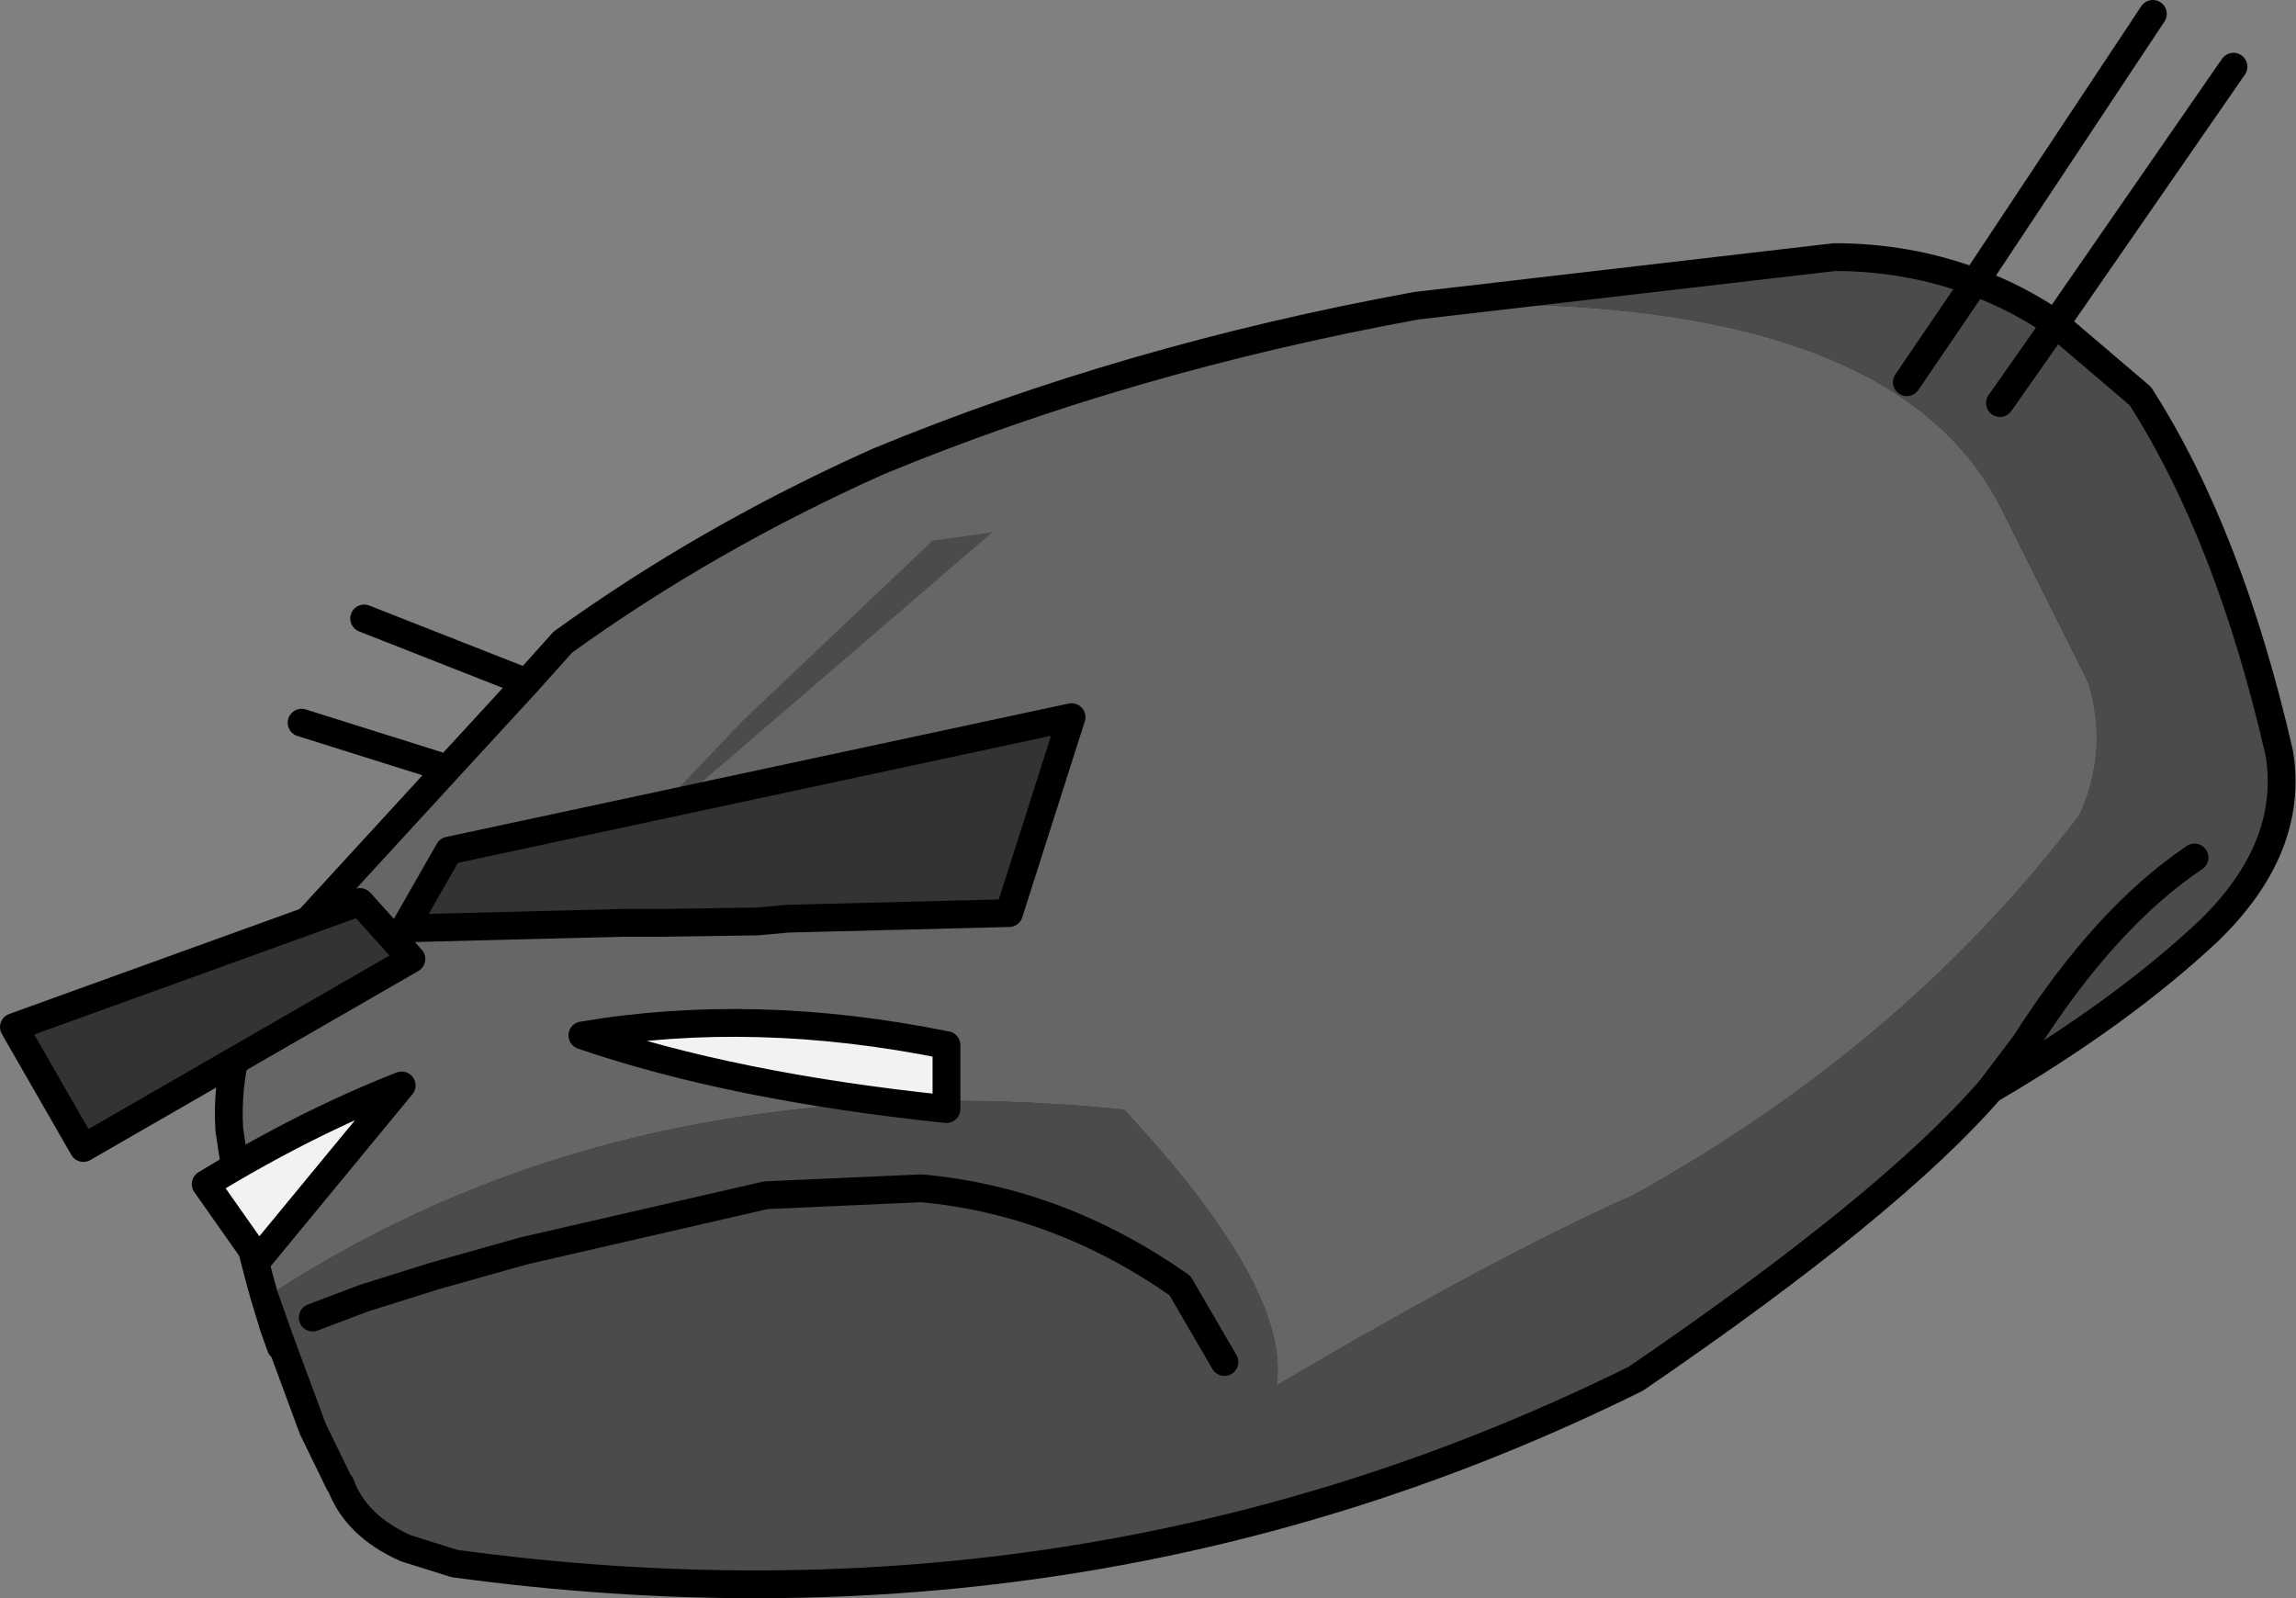
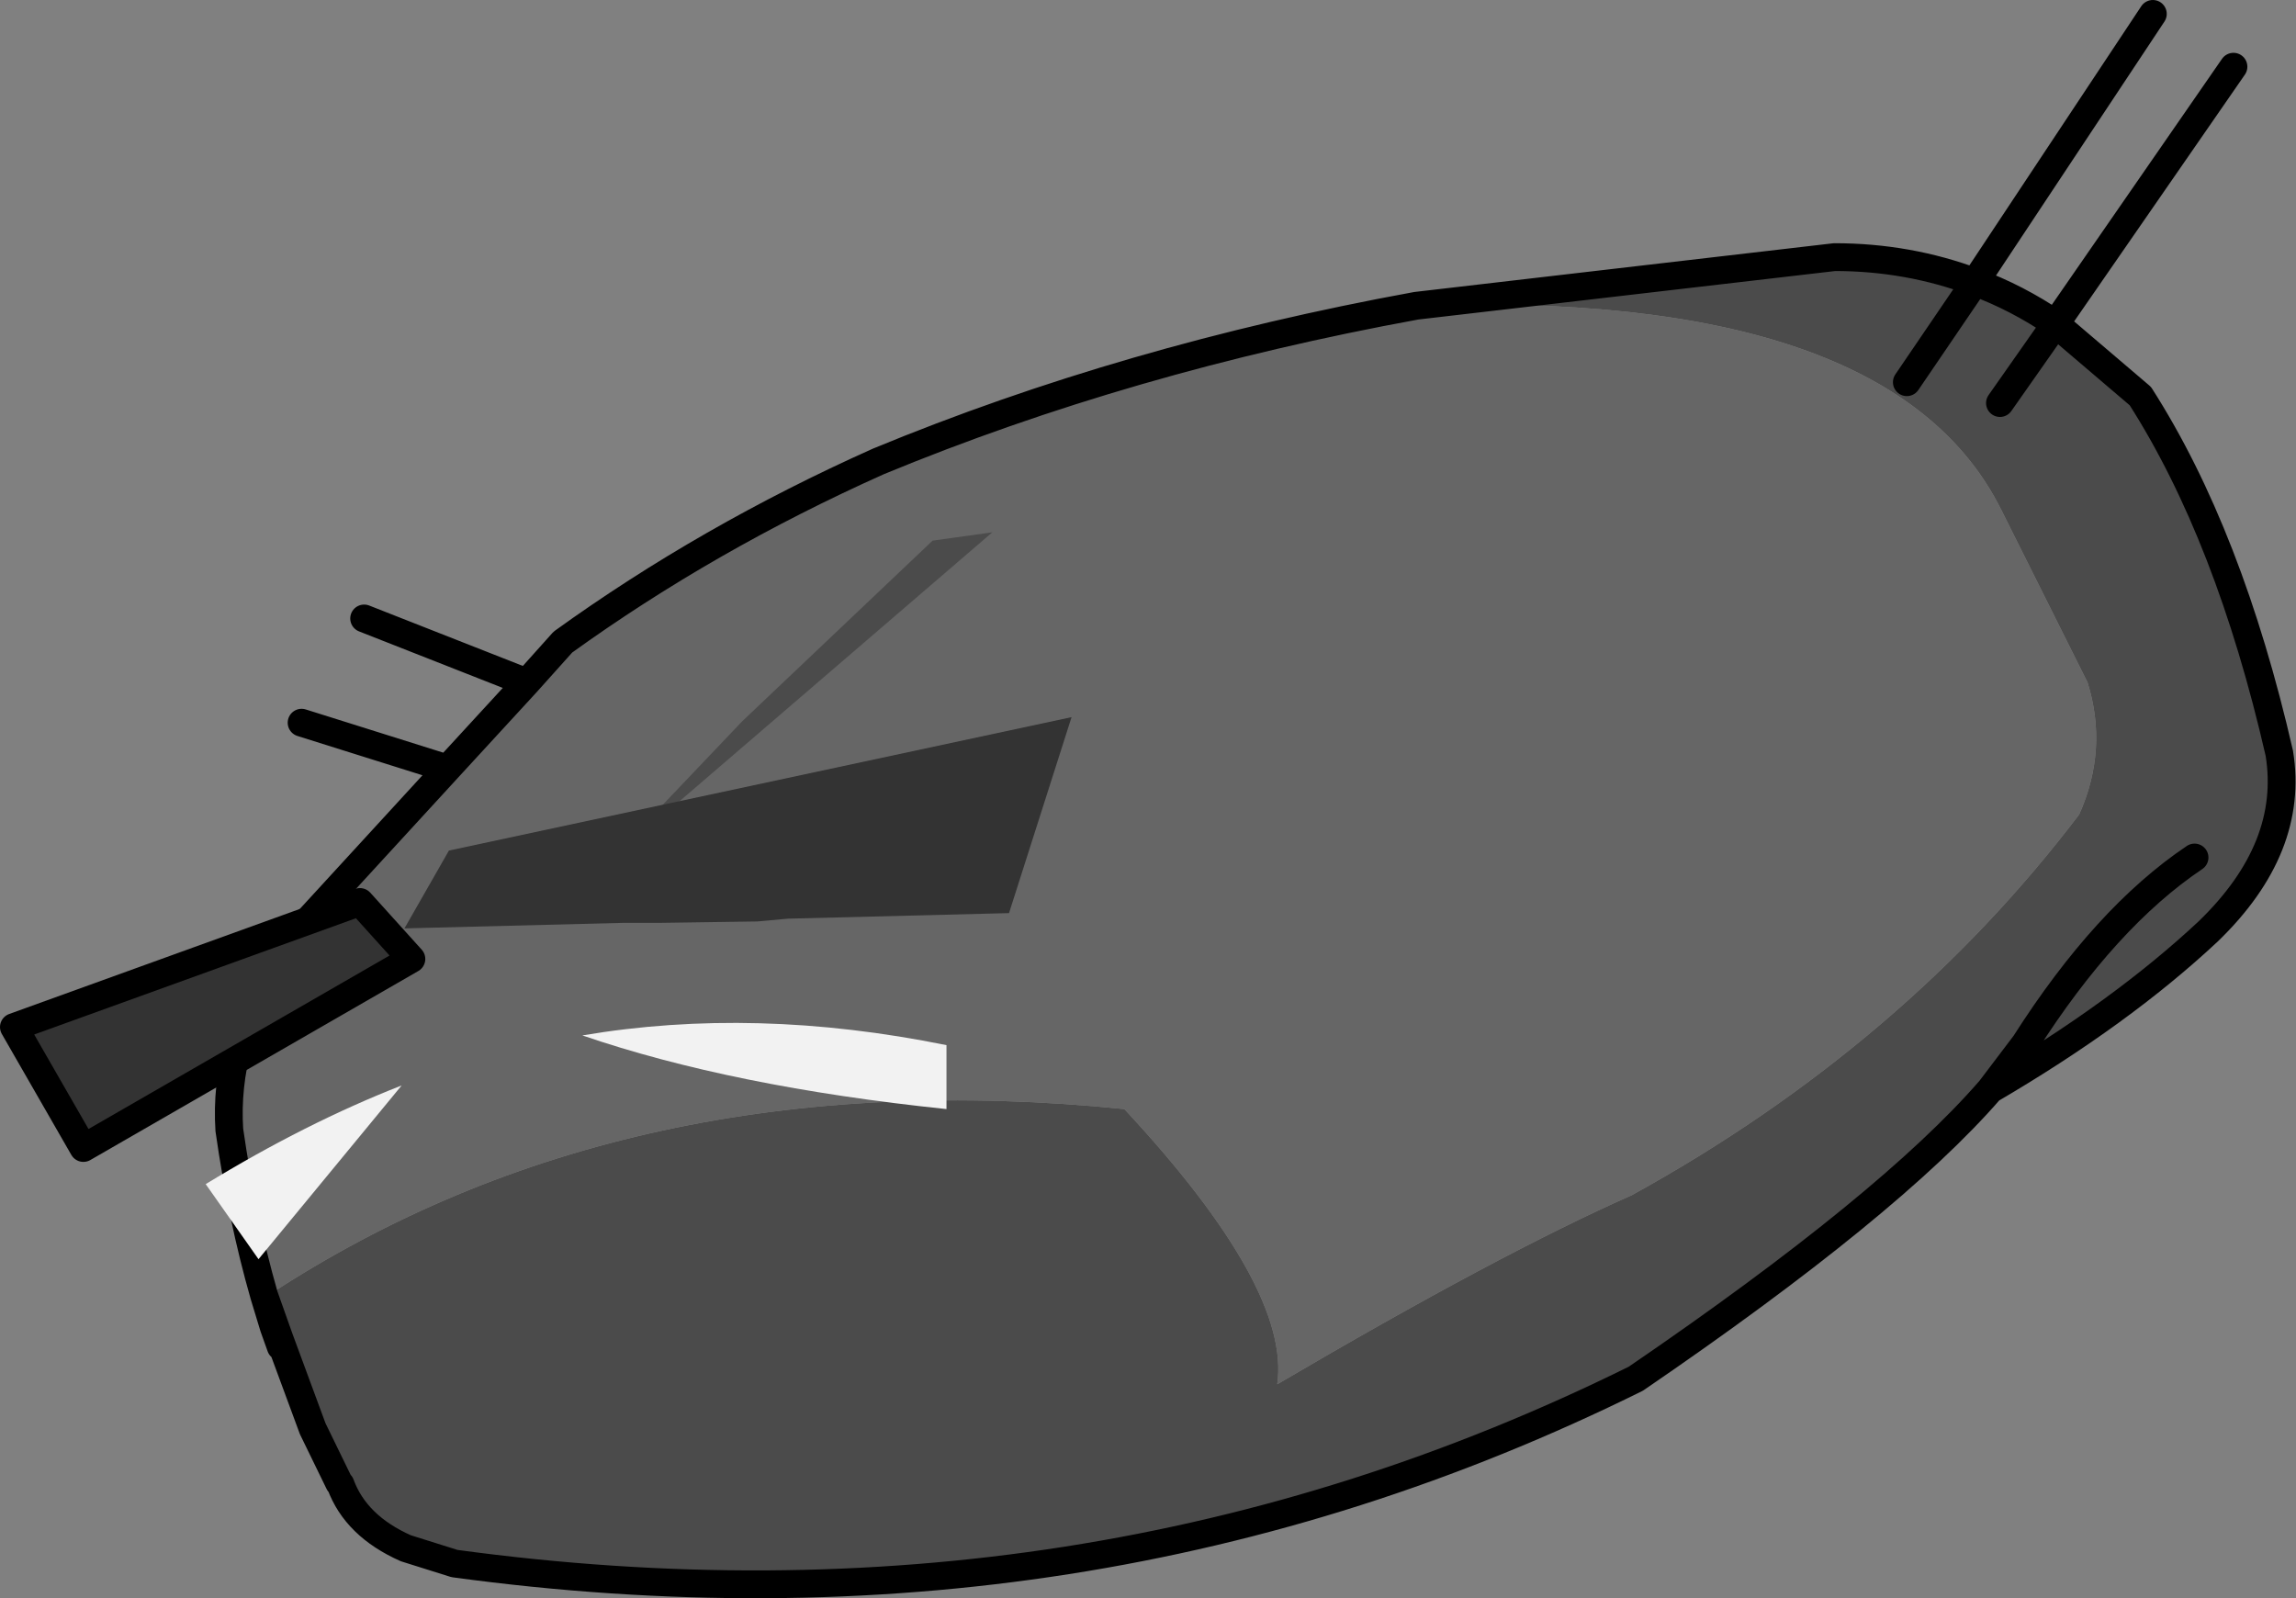
<svg xmlns="http://www.w3.org/2000/svg" height="57.5px" width="82.6px">
  <rect width="100%" height="100%" fill="#808080" stroke="none" />
  <g transform="matrix(1.0, 0.0, 0.0, 1.0, 45.15, 28.75)">
    <path d="M28.8 -17.1 L26.8 -14.25 28.8 -17.1 31.85 -14.5 Q35.05 -9.5 36.85 -1.65 37.4 1.75 34.3 4.75 31.15 7.7 26.45 10.45 22.85 14.6 13.7 20.85 -6.0 30.6 -28.8 27.5 L-30.55 26.95 Q-32.35 26.15 -32.9 24.65 L-32.95 24.6 -33.9 22.65 -35.1 19.4 -35.65 17.85 -35.85 16.55 -35.5 17.85 Q-22.55 9.35 -4.7 11.15 1.3 17.6 0.8 21.05 8.8 16.35 13.55 14.25 23.35 8.85 29.65 0.55 30.7 -1.8 29.95 -4.2 L26.85 -10.4 Q22.9 -18.35 5.8 -17.75 L20.85 -19.5 Q23.5 -19.5 25.9 -18.6 27.4 -18.05 28.8 -17.1 M23.45 -15.0 L25.9 -18.6 23.45 -15.0 M33.8 2.1 Q30.6 4.25 27.7 8.8 L26.45 10.45 27.7 8.8 Q30.6 4.25 33.8 2.1" fill="#4b4b4b" fill-rule="evenodd" stroke="none" />
    <path d="M5.8 -17.75 Q22.9 -18.35 26.85 -10.4 L29.95 -4.2 Q30.7 -1.8 29.65 0.55 23.35 8.85 13.55 14.25 8.8 16.35 0.8 21.05 1.3 17.6 -4.7 11.15 -22.55 9.35 -35.5 17.85 L-35.85 16.55 -35.65 17.85 -35.1 19.4 -35.05 19.7 -35.3 19.0 -35.65 17.85 Q-36.45 15.05 -36.9 11.9 -37.1 8.8 -35.2 5.6 L-29.05 -1.1 -26.2 -4.2 -24.9 -5.65 Q-19.7 -9.4 -13.55 -12.15 -4.6 -15.85 5.8 -17.75" fill="#666666" fill-rule="evenodd" stroke="none" />
    <path d="M26.8 -14.25 L28.8 -17.1 Q27.4 -18.05 25.9 -18.6 L23.45 -15.0 M-35.65 17.85 L-35.1 19.4 -33.9 22.65 -32.95 24.6 -32.9 24.65 Q-32.35 26.15 -30.55 26.95 L-28.8 27.5 Q-6.0 30.6 13.7 20.85 22.85 14.6 26.45 10.45 L27.7 8.8 Q30.6 4.25 33.8 2.1 M5.8 -17.75 L20.85 -19.5 Q23.5 -19.5 25.9 -18.6 L32.3 -28.25 M28.8 -17.1 L31.85 -14.5 Q35.05 -9.5 36.85 -1.65 37.4 1.75 34.3 4.75 31.15 7.7 26.45 10.45 M28.8 -17.1 L35.2 -26.35 M-29.05 -1.1 L-26.2 -4.2 -32.05 -6.5 M-26.2 -4.2 L-24.9 -5.65 Q-19.7 -9.4 -13.55 -12.15 -4.6 -15.85 5.8 -17.75 M-29.05 -1.1 L-34.3 -2.75 M-35.05 19.7 L-35.3 19.0 -35.65 17.85 Q-36.45 15.05 -36.9 11.9 -37.1 8.8 -35.2 5.6 L-29.05 -1.1" fill="none" stroke="#000000" stroke-linecap="round" stroke-linejoin="round" stroke-width="1.0" />
    <path d="M-9.45 -9.6 L-23.35 2.35 -18.45 -2.8 -11.6 -9.3 -9.45 -9.6" fill="#4b4b4b" fill-rule="evenodd" stroke="none" />
    <path d="M-11.1 8.85 L-11.1 11.15 Q-18.8 10.35 -24.2 8.5 -18.0 7.45 -11.1 8.85 M-35.85 16.55 L-37.75 13.85 Q-34.15 11.65 -30.7 10.3 L-35.85 16.55" fill="#f2f2f2" fill-rule="evenodd" stroke="none" />
-     <path d="M-11.1 8.85 Q-18.0 7.45 -24.2 8.5 -18.8 10.35 -11.1 11.15 L-11.1 8.85 M-1.1 20.25 L-2.7 17.5 Q-7.05 14.45 -12.0 14.0 L-17.6 14.25 -26.3 16.25 -29.5 17.15 -32.05 17.95 -33.9 18.65 M-35.85 16.55 L-30.7 10.3 Q-34.15 11.65 -37.75 13.85 L-35.85 16.55" fill="none" stroke="#000000" stroke-linecap="round" stroke-linejoin="round" stroke-width="1.0" />
    <path d="M-8.85 4.1 L-16.8 4.3 -17.9 4.4 -21.35 4.45 -22.55 4.45 -22.7 4.45 -30.6 4.65 -29.0 1.85 -6.6 -2.95 -8.85 4.1" fill="#333333" fill-rule="evenodd" stroke="none" />
-     <path d="M-8.85 4.1 L-16.8 4.3 -17.9 4.4 -21.35 4.45 -22.55 4.45 -22.7 4.45 -30.6 4.65 -29.0 1.85 -6.6 -2.95 -8.85 4.1 Z" fill="none" stroke="#000000" stroke-linecap="round" stroke-linejoin="round" stroke-width="1.0" />
+     <path d="M-8.85 4.1 Z" fill="none" stroke="#000000" stroke-linecap="round" stroke-linejoin="round" stroke-width="1.0" />
    <path d="M-30.35 5.75 L-42.15 12.55 -44.65 8.2 -32.2 3.7 -30.35 5.75" fill="#333333" fill-rule="evenodd" stroke="none" />
    <path d="M-30.35 5.75 L-42.15 12.55 -44.65 8.2 -32.2 3.7 -30.35 5.75 Z" fill="none" stroke="#000000" stroke-linecap="round" stroke-linejoin="round" stroke-width="1.0" />
  </g>
</svg>